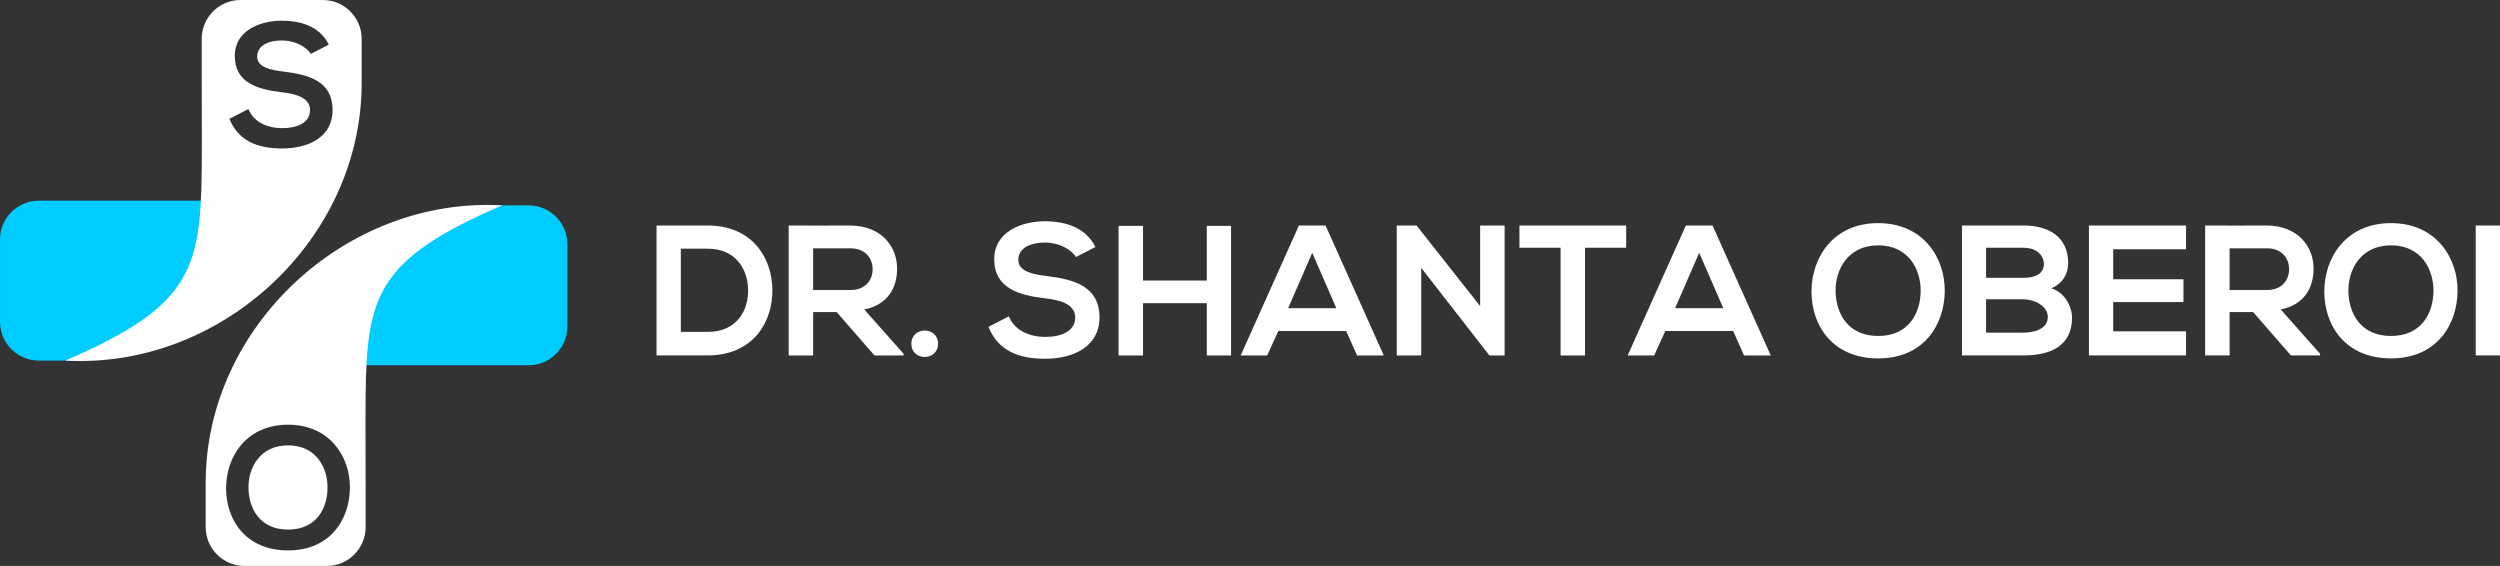
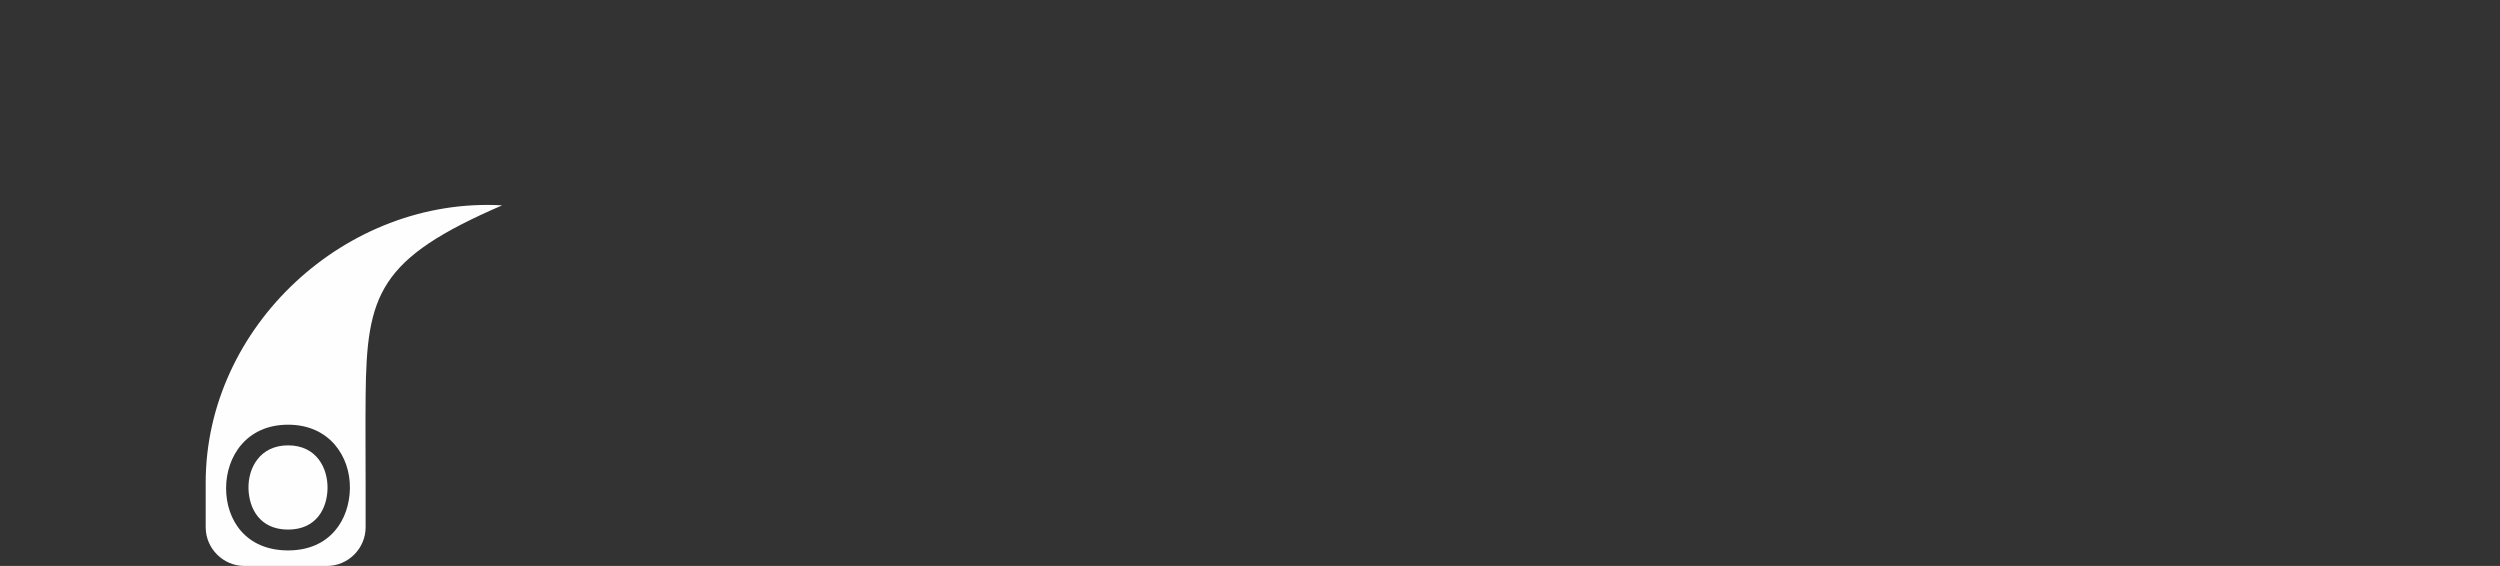
<svg xmlns="http://www.w3.org/2000/svg" xml:space="preserve" width="191.02mm" height="43.243mm" version="1.1" style="shape-rendering:geometricPrecision; text-rendering:geometricPrecision; image-rendering:optimizeQuality; fill-rule:evenodd; clip-rule:evenodd" viewBox="0 0 19101.98 4324.3">
  <rect x="0" y="0" width="19101.98" height="4324.3" fill="#333333" stroke="none" />
  <defs>
    <style type="text/css">
   
    .fil2 {fill:#FEFEFE}
    .fil1 {fill:#00CCFF}
    .fil0 {fill:#FEFEFE;fill-rule:nonzero}
   
  </style>
  </defs>
  <g id="Layer_x0020_1">
    <g id="_2694860736768">
-       <path class="fil0" d="M5405.95 1723.13c-121.78,0 -267.64,0 -389.42,0l0 992.65c121.78,0 267.64,0 389.42,0 346.93,0 499.86,-253.47 495.61,-504.82 -4.24,-245.69 -155.76,-487.83 -495.61,-487.83zm-203.92 177.01l203.92 0c215.24,0 305.86,154.58 310.11,309.4 4.25,161.9 -84.96,326.4 -310.11,326.4l-203.92 0 0 -635.8zm1702.09 802.9l-300.2 -338.44c188.34,-38.23 250.64,-175.59 250.64,-312.24 0,-172.05 -123.19,-327.82 -356.84,-329.23 -157.18,1.41 -314.37,0 -471.55,0l0 992.65 186.92 0 0 -331.36 179.84 0 288.87 331.36 222.32 0 0 -12.74zm-406.4 -805.74c117.53,0 169.92,79.54 169.92,159.31 0,79.77 -50.97,159.3 -169.92,159.3l-284.63 0 0 -318.61 284.63 0zm465.87 729.27c0,134.52 203.92,134.52 203.92,0 0,-134.53 -203.92,-134.53 -203.92,0zm1406.14 -739.18c-75.06,-152.93 -235.07,-196.83 -389.42,-196.83 -182.67,1.42 -383.75,84.96 -383.75,288.87 0,222.32 186.92,276.13 389.42,300.21 131.69,14.16 229.4,52.39 229.4,145.85 0,107.62 -110.46,148.68 -227.99,148.68 -120.36,0 -235.06,-48.14 -278.96,-157.18l-155.77 80.72c73.64,181.25 229.4,243.56 431.9,243.56 220.9,0 416.32,-94.88 416.32,-315.78 0,-236.48 -192.58,-290.29 -399.33,-315.78 -118.95,-14.16 -220.9,-38.23 -220.9,-124.61 0,-73.64 66.55,-131.69 205.33,-131.69 107.62,0 201.07,53.81 235.06,110.45l148.69 -76.47zm1036.54 828.39l0 -989.82 -185.5 0 0 417.74 -487.12 0 0 -417.74 -186.92 0 0 989.82 186.92 0 0 -399.33 487.12 0 0 399.33 185.5 0zm962.92 0l203.91 0 -444.64 -992.65 -203.91 0 -444.64 992.65 202.5 0 84.96 -186.92 518.27 0 83.55 186.92zm-158.6 -361.09l-368.17 0 184.09 -422.93 184.08 422.93zm1098.86 -16.05l-485.71 -615.51 -151.51 0 0 992.65 186.92 0 0 -669.32 521.1 669.32 0 0 116.12 0 0 -992.65 -186.92 0 0 615.51zm614.56 377.14l186.92 0 0 -822.73 314.36 0 0 -169.92c-287.45,0 -529.6,0 -815.64,0l0 169.92 314.36 0 0 822.73zm1401.89 0l203.91 0 -444.64 -992.65 -203.91 0 -444.64 992.65 202.5 0 84.96 -186.92 518.27 0 83.55 186.92zm-158.6 -361.09l-368.17 0 184.09 -422.93 184.08 422.93zm1183.82 -649.97c-342.69,0 -509.78,261.97 -509.78,522.52 0,260.56 161.43,511.2 509.78,511.2 348.35,0 505.53,-256.31 508.36,-512.61 2.83,-259.14 -167.1,-521.11 -508.36,-521.11zm0 169.93c233.65,0 327.1,186.91 324.27,354.01 -2.83,162.84 -90.62,338.43 -324.27,338.43 -233.65,0 -321.45,-174.17 -325.69,-337.02 -4.25,-167.09 92.04,-355.42 325.69,-355.42zm824.14 412.07l286.04 0c76.47,0 185.5,46.73 185.5,135.94 0,93.46 -109.03,118.95 -185.5,118.95l-286.04 0 0 -254.89zm0 -393.67l286.04 0c118.95,0 155.77,76.94 155.77,122.49 0,57.12 -38.24,106.92 -155.77,106.92l-286.04 0 0 -229.41zm286.04 -169.92c-157.18,0 -314.36,0 -470.13,0l0 992.65c157.18,0 312.95,0 470.13,0 205.33,0 371.01,-70.8 371.01,-291.71 0,-62.3 -42.49,-185.5 -158.6,-220.9 92.04,-41.07 128.86,-114.94 128.86,-191.87 0,-200.38 -145.85,-288.17 -341.27,-288.17zm1241.87 808.56l-556.5 0 0 -223.73 536.68 0 0 -174.18 -536.68 0 0 -229.4 556.5 0 0 -181.25 -742.01 0c0,330.88 0,662.71 0,992.65l742.01 0 0 -184.09zm1023.81 171.35l-300.2 -338.44c188.34,-38.23 250.64,-175.59 250.64,-312.24 0,-172.05 -123.19,-327.82 -356.84,-329.23 -157.18,1.41 -314.37,0 -471.55,0l0 992.65 186.92 0 0 -331.36 179.84 0 288.87 331.36 222.32 0 0 -12.74zm-406.4 -805.74c117.53,0 169.92,79.54 169.92,159.31 0,79.77 -50.97,159.3 -169.92,159.3l-284.63 0 0 -318.61 284.63 0zm948.75 -192.58c-342.69,0 -509.78,261.97 -509.78,522.52 0,260.56 161.43,511.2 509.78,511.2 348.35,0 505.53,-256.31 508.36,-512.61 2.83,-259.14 -167.1,-521.11 -508.36,-521.11zm0 169.93c233.65,0 327.1,186.91 324.27,354.01 -2.83,162.84 -90.62,338.43 -324.27,338.43 -233.65,0 -321.45,-174.17 -325.69,-337.02 -4.25,-167.09 92.04,-355.42 325.69,-355.42zm832.64 841.13l0 -992.65 -185.51 0 0 992.65 185.51 0z" />
      <g>
-         <path class="fil1" d="M3746.14 2791.13l-361.69 0 -766.49 0 0 -861.18 470.38 0 0 -64.75c0,-162.87 104.06,-79.07 254.6,-141.23l375.36 -154.89 320.53 0c162.85,0 296.11,133.25 296.11,296.12l0 629.8c0,162.87 -133.26,296.13 -296.11,296.13l-292.69 0z" />
        <path class="fil2" d="M2793.63 3026.72c7.14,-780.73 99.72,-1049.83 1043.06,-1457.64 -1191.66,-67.38 -2265.08,925.17 -2265.08,2119.33l0 339.79c0,162.85 133.23,296.1 296.1,296.1l629.8 0c162.87,0 296.12,-133.25 296.12,-296.1l0 -304.97c0,-231.71 -2.12,-464.95 0,-696.51zm-592.36 218.29c-318.45,0 -473.75,243.45 -473.75,485.58 0,242.12 150.03,475.05 473.75,475.05 323.7,0 469.79,-238.18 472.4,-476.38 2.63,-240.8 -155.27,-484.25 -472.4,-484.25zm0 157.91c217.12,0 303.97,173.7 301.33,328.97 -2.63,151.33 -84.21,314.51 -301.33,314.51 -217.14,0 -298.72,-161.85 -302.66,-313.18 -3.96,-155.29 85.52,-330.3 302.66,-330.3z" />
-         <path class="fil1" d="M588.8 1533.17l361.69 0 766.49 0 0 861.18 -470.38 0 0 64.75c0,162.87 -104.06,79.07 -254.6,141.23l-375.36 154.89 -320.53 0c-162.85,0 -296.11,-133.25 -296.11,-296.12l0 -629.8c0,-162.87 133.26,-296.13 296.11,-296.13l292.69 0z" />
-         <path class="fil2" d="M1541.31 1297.58c-7.14,780.73 -99.72,1049.83 -1043.06,1457.64 1191.66,67.38 2265.08,-925.17 2265.08,-2119.33l0 -339.79c0,-162.85 -133.23,-296.1 -296.1,-296.1l-629.8 0c-162.87,0 -296.12,133.25 -296.12,296.1l0 304.97c0,231.71 2.12,464.95 0,696.51zm971.04 -956.64c-69.75,-142.12 -218.45,-182.92 -361.89,-182.92 -169.76,1.31 -356.62,78.94 -356.62,268.44 0,206.61 173.7,256.61 361.89,278.98 122.38,13.16 213.17,48.69 213.17,135.54 0,100.01 -102.64,138.17 -211.86,138.17 -111.86,0 -218.45,-44.74 -259.23,-146.06l-144.75 75c68.42,168.43 213.18,226.33 401.34,226.33 205.29,0 386.9,-88.15 386.9,-293.44 0,-219.76 -178.97,-269.77 -371.11,-293.45 -110.53,-13.16 -205.26,-35.53 -205.26,-115.8 0,-68.42 61.84,-122.38 190.8,-122.38 100.01,0 186.86,49.99 218.45,102.64l138.17 -71.05z" />
      </g>
    </g>
  </g>
</svg>